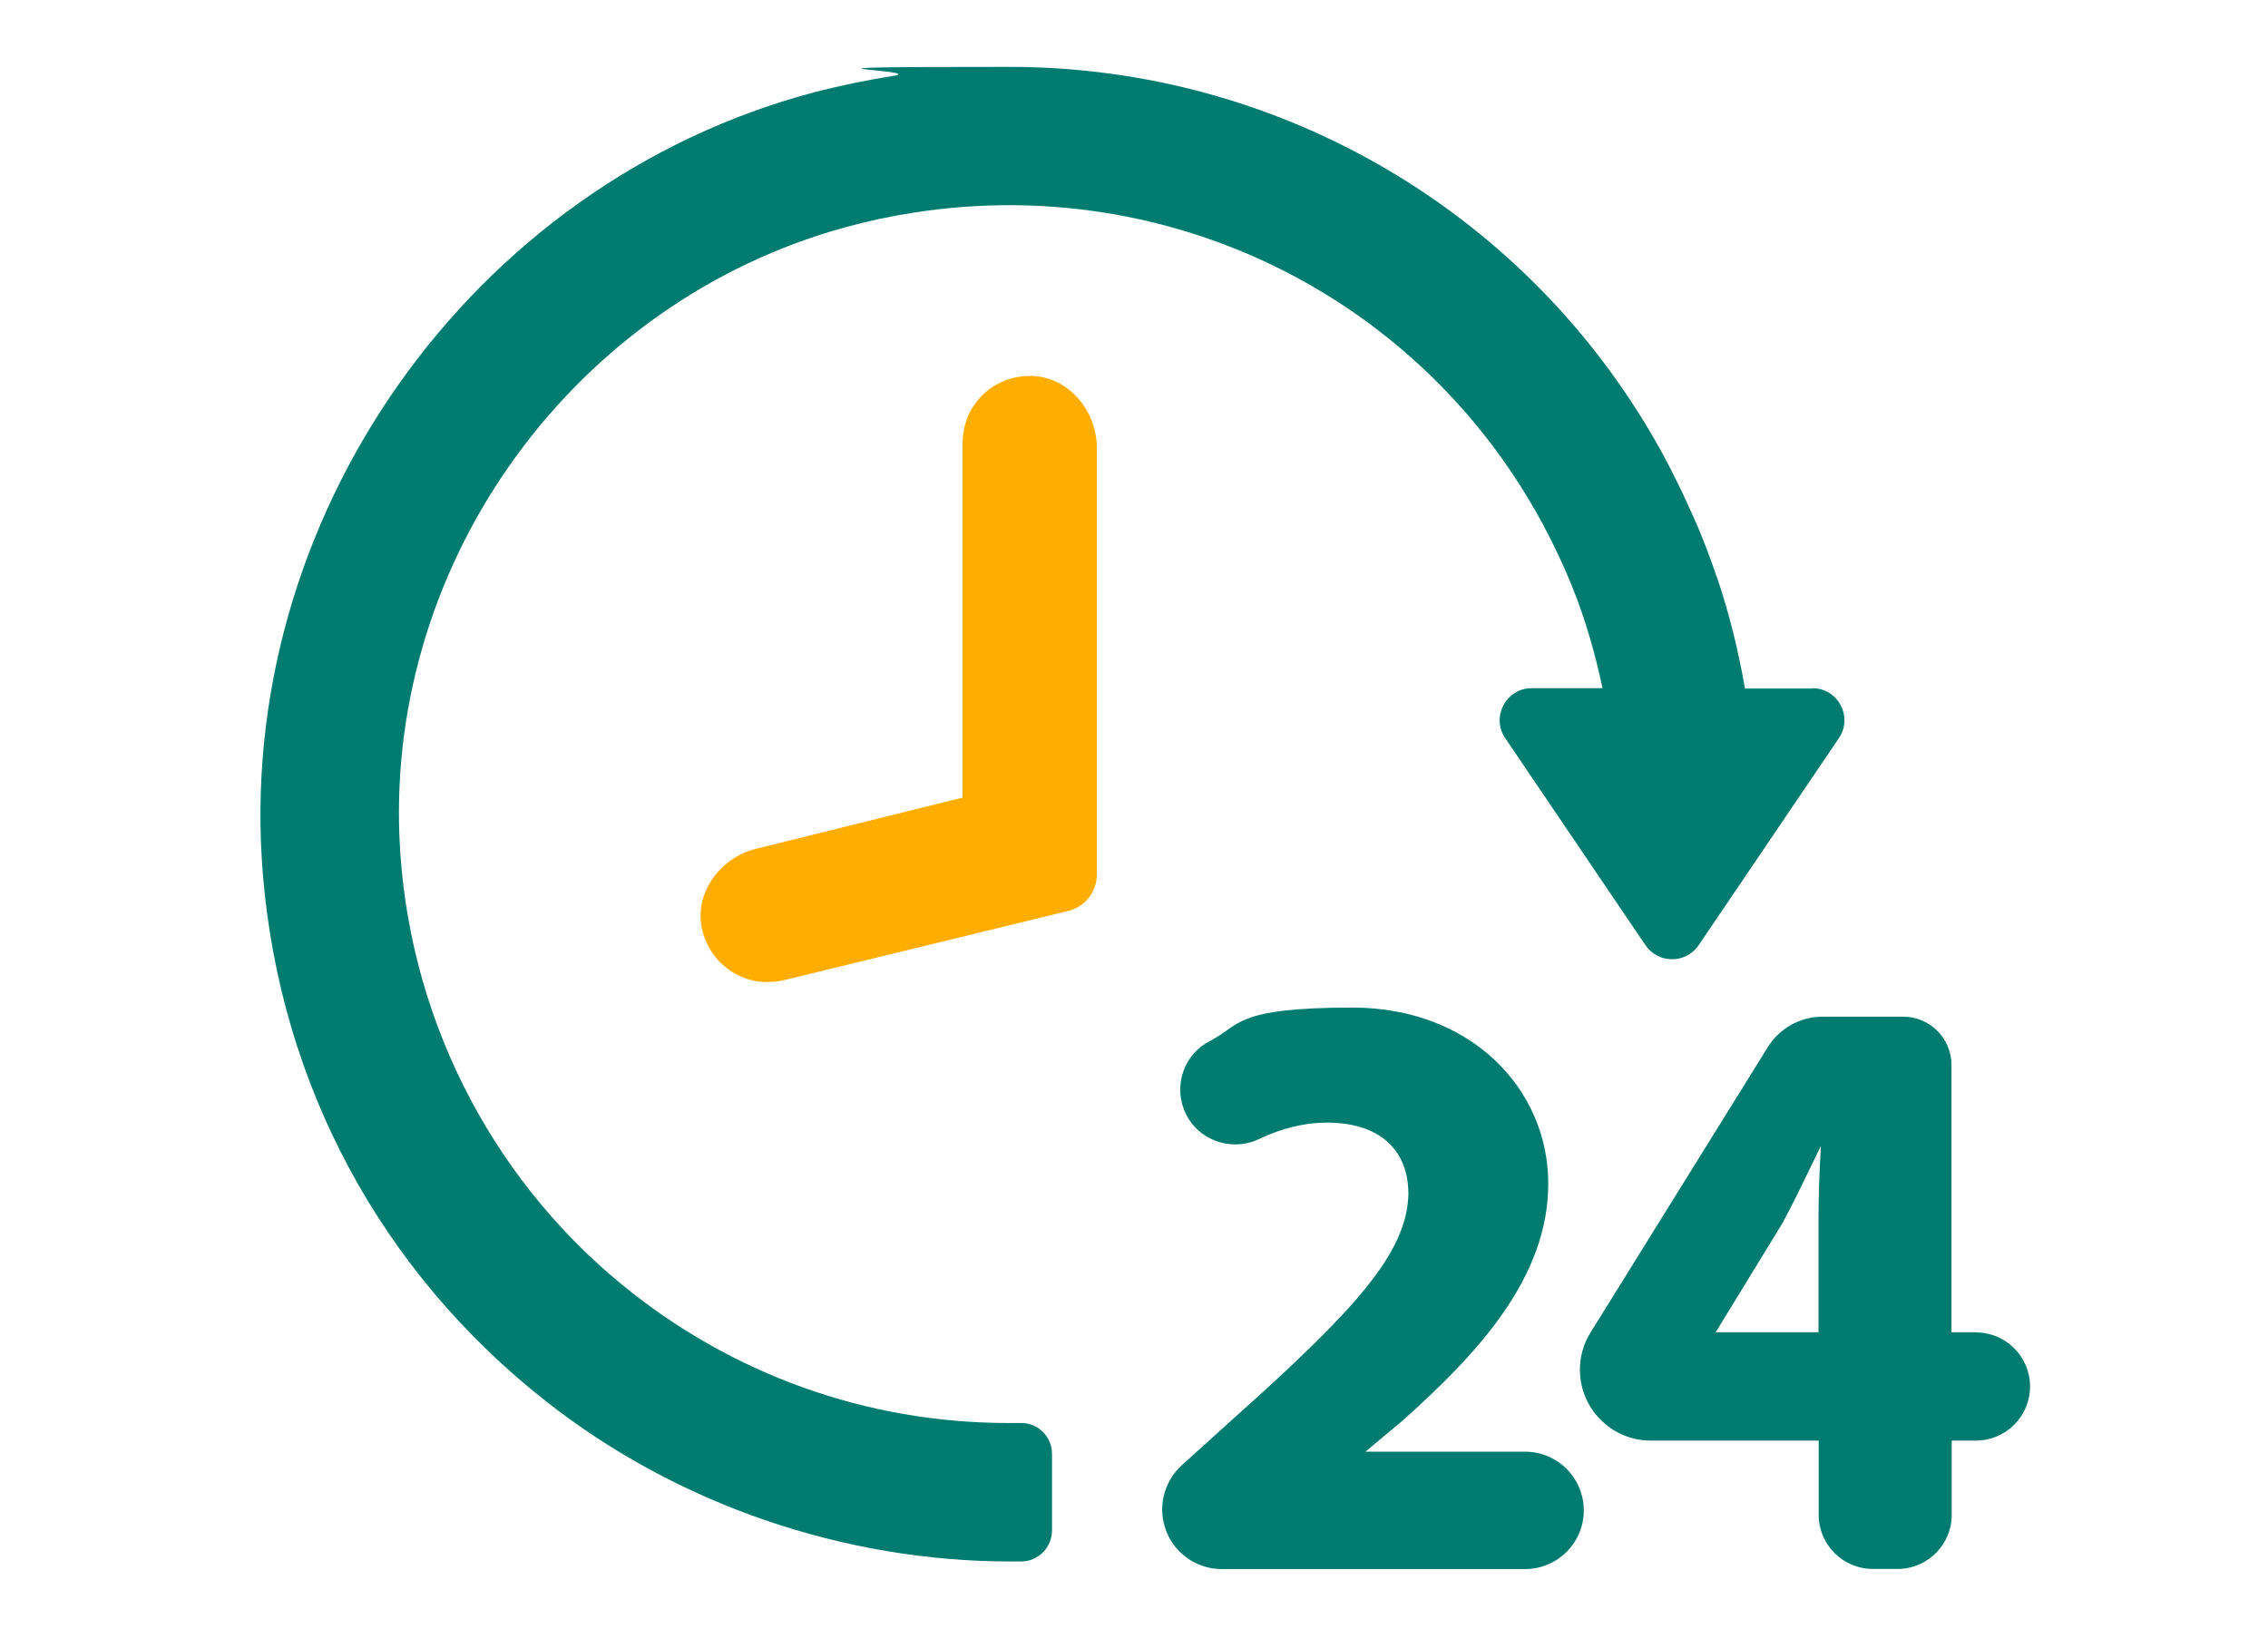
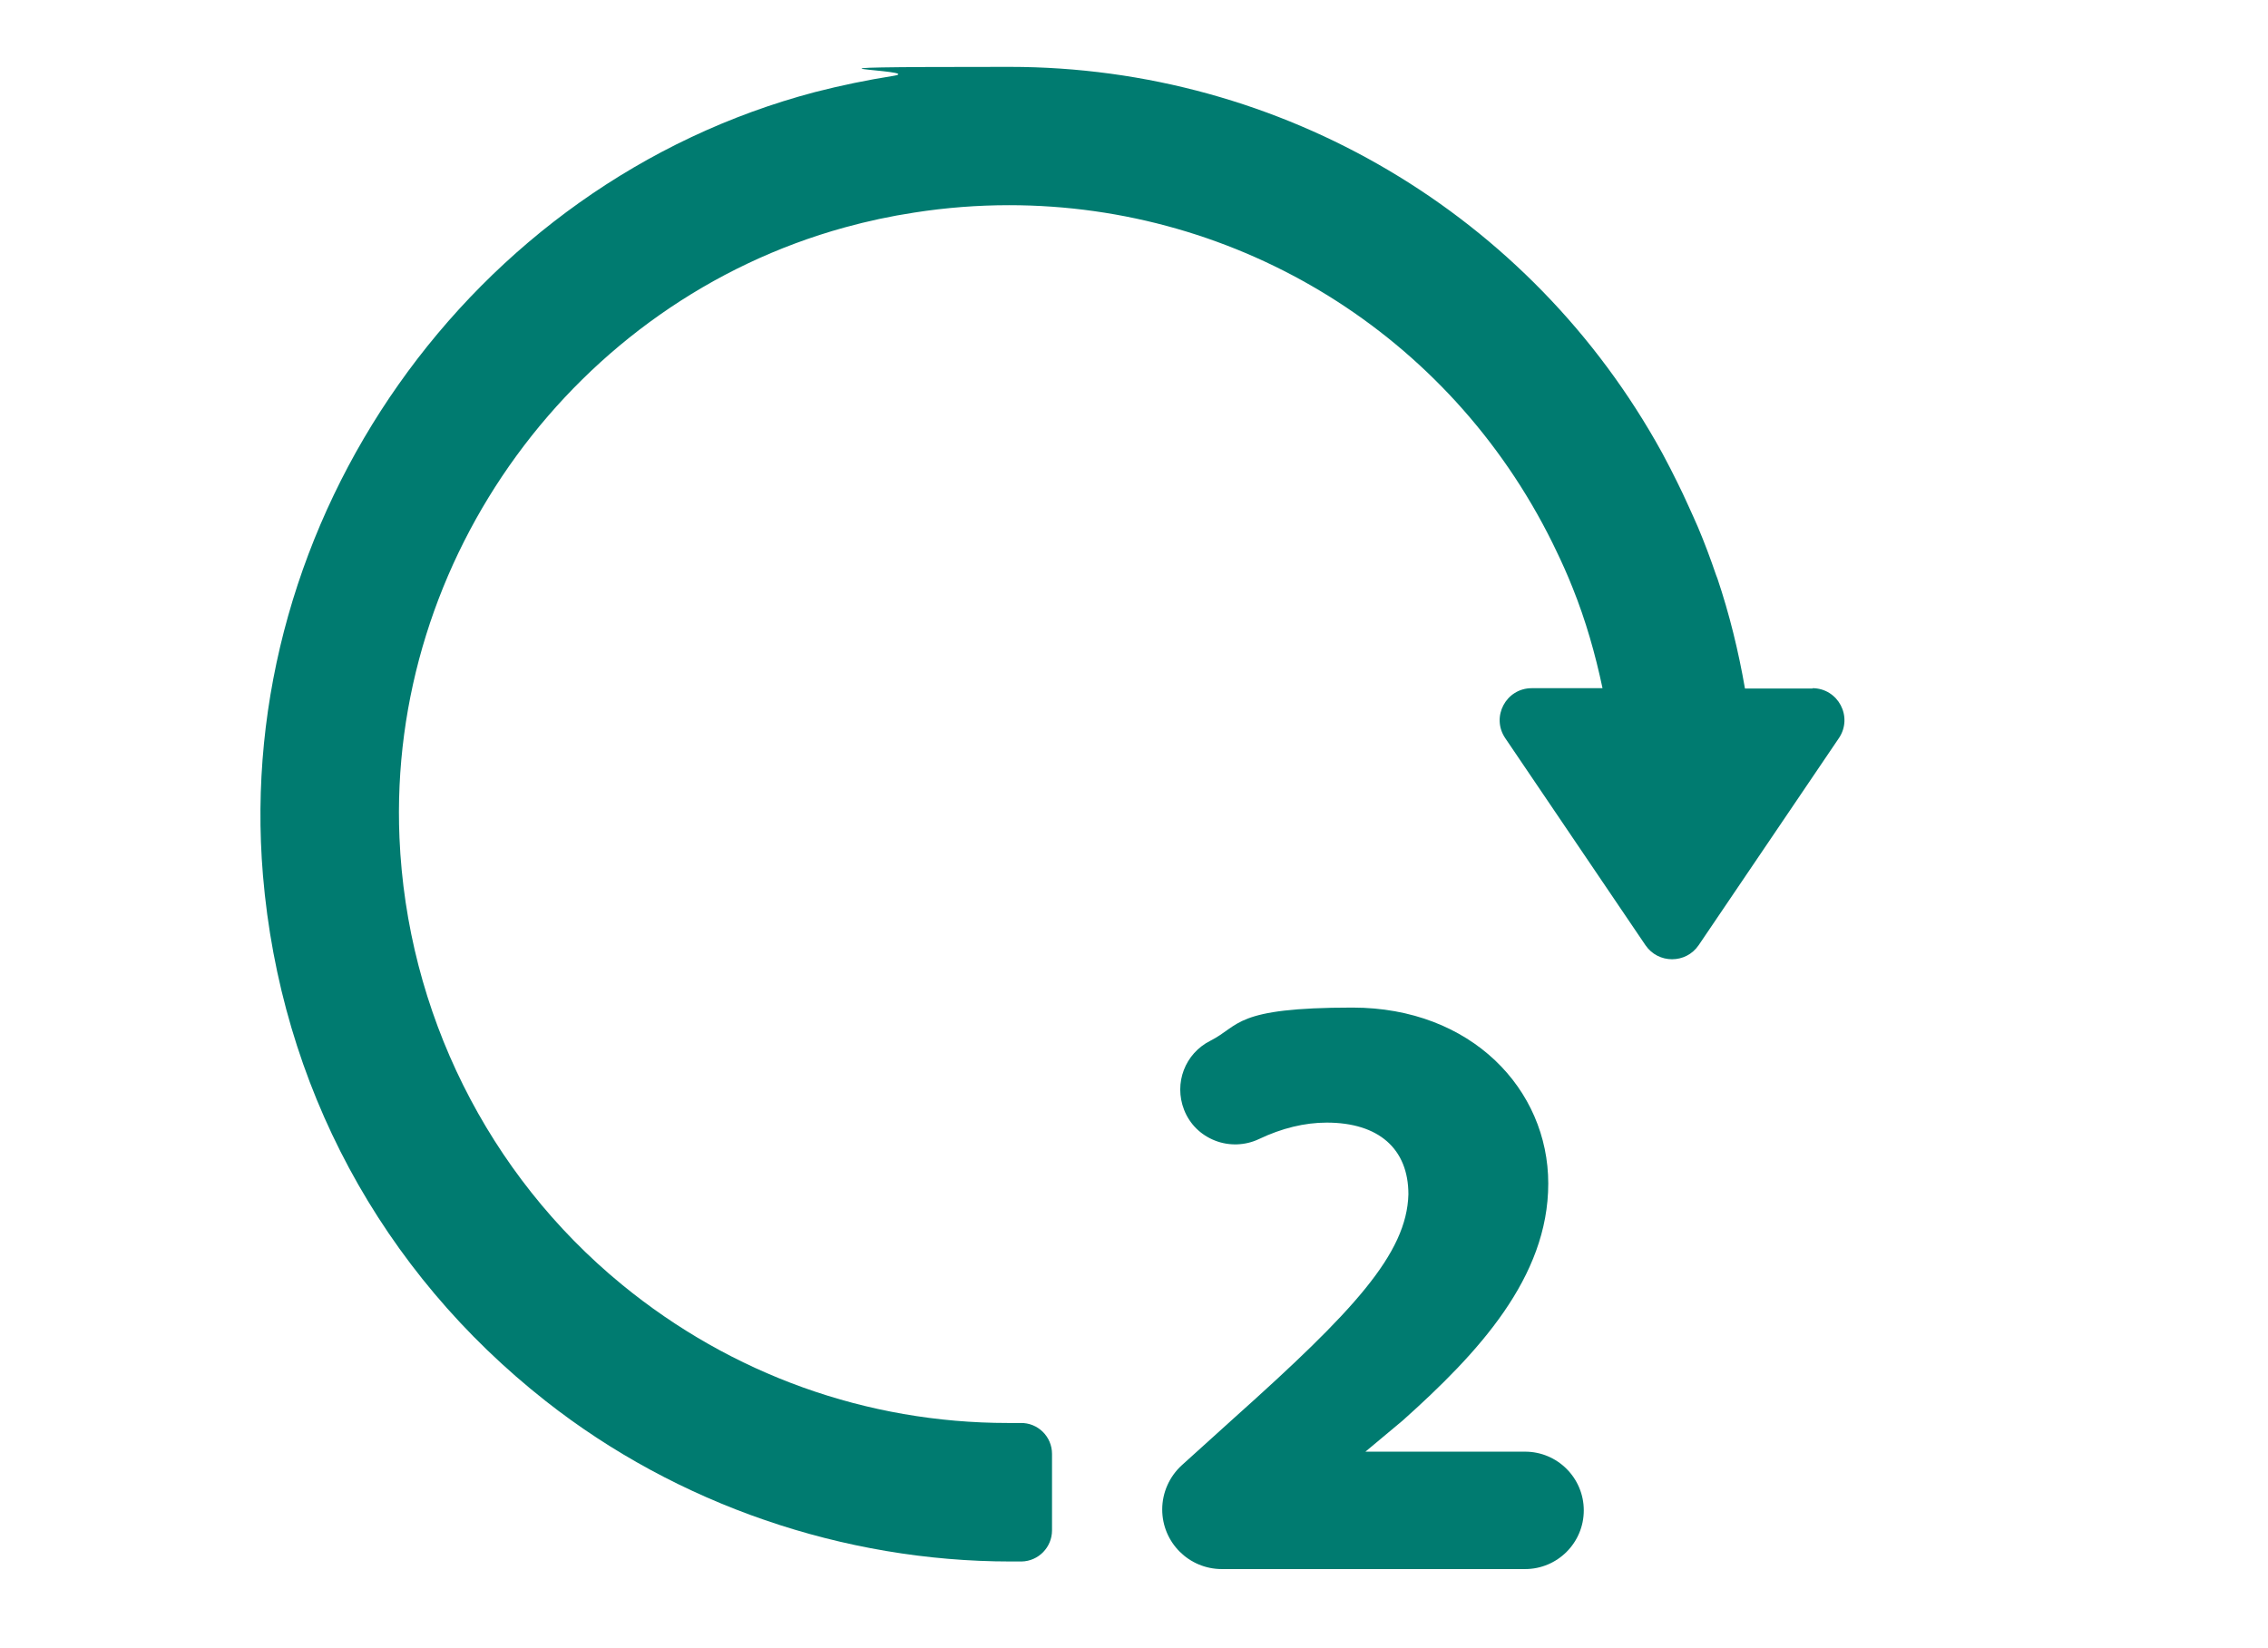
<svg xmlns="http://www.w3.org/2000/svg" id="Calque_1" version="1.1" viewBox="0 0 8192 5952.8">
  <defs>
    <style>
      .st0 {
        fill: #ffad01;
      }

      .st1 {
        fill: #007b70;
      }
    </style>
  </defs>
  <path class="st1" d="M5510,5244.6h-578.1l134.5-112.4c273-244.2,525.9-516.5,525.9-856.4s-277.7-635.6-707.2-635.6-404.8,64.9-513.2,119.8c-91.7,46.2-132.5,153.2-95,249.6,20.1,51.5,60.2,91,111.7,111.1,50.8,20.1,109.1,18.1,158.6-5.4,83-39.5,165.3-59.5,244.9-59.5,187.3,0,295,94.3,295,258.9-5.4,214.8-198.7,422.8-629.6,808.2l-188.7,170.6c-44.8,40.8-70.9,99-70.9,159.9,0,119.1,96.3,215.4,215.4,215.4h1095.2c117.1,0,212.1-95,212.1-212.1s-95-212.1-212.1-212.1h1.5Z" />
-   <path class="st1" d="M7136.4,4813.1h-87.6v-965.4c0-96.3-78.3-174.6-174.6-174.6h-290.4c-81.6,0-155.9,41.5-198.7,110.4l-640.3,1031c-25.4,40.1-38.1,87-38.1,134.5,0,140.5,114.4,255.6,255.6,255.6h606.8v268.3c0,107.7,87.6,195.4,195.4,195.4h89.7c107.7,0,195.4-87.6,195.4-195.4v-268.3h87.6c107.7,0,195.4-87.6,195.4-195.4s-87.6-195.4-195.4-195.4l-.7-.7h0ZM6568.4,4407v406.1h-371.3l241.5-394.7c42.1-78.3,76.9-151.2,114.4-228.8,8-16.7,16.1-32.8,24.1-49.5-6,100.4-8.7,186.7-8.7,266.9h0Z" />
  <polygon class="st1" points="5629.1 2313.6 5629.1 2313.6 5629.1 2313.6 5629.1 2313.6" />
-   <path class="st0" d="M3733.7,1358.2h-13.4c-87,0-163.9,42.8-210.1,117.8-22.1,36.1-33.5,82.3-33.5,133.1v1272.5l-742,184c-133.1,30.8-223.5,157.9-200.7,282.3,16.7,89.7,78.9,160.6,165.9,189.3,21.4,7.4,44.8,10.7,69.6,10.7s44.2-2.7,67.6-8l1021.6-248.9c60.2-14.7,103-68.9,103-131.1v-1541.5c0-136.5-103-253.6-227.5-259.6l-.7-.7h.2Z" />
  <path class="st1" d="M6547.7,2487.5h-244.9c-23.4-135.1-56.2-269-99.7-398.1h0c-1.3-4-3.3-8-4.7-12-20.1-58.9-41.5-116.4-65.6-173.3-12-28.1-24.8-55.5-37.5-83.6-11.4-25.4-23.4-50.8-36.1-76.3-16.7-34.1-34.1-68.2-52.2-101.7-2-3.3-3.3-6.7-5.4-10h0c-471.7-856.4-1370.2-1390.9-2355-1390.9s-279.7,10.7-421.5,32.8c-93,14.7-187.3,34.1-281,58.2C1699.8,660.4,842.1,1877.3,949.8,3162.6c63.6,756.7,426.2,1431.1,1021.6,1899.4,475,374,1076.5,579.4,1679.3,579.4s26.1,0,39.5,0c60.9-1.3,109.7-51.5,109.7-112.4v-276.3c0-62.9-51.5-113.1-113.7-111.7h-45.5c-508.5,0-998.2-174.6-1395.6-501.1-483-396.7-775.4-984.8-802.2-1613.1-42.8-1009.6,634.3-1936.9,1608.4-2205.2,82.3-22.7,166.6-40.8,250.2-53.5,115.1-18.1,230.2-26.8,343.2-26.8,830.3,0,1589.6,466.3,1962.3,1219,4,8,8,16.1,12,24.8,22.1,45.5,42.8,91.7,61.6,139.2,46.8,116.4,81.6,238.2,107.7,362h-255.6c-93,0-147.9,103.7-95.7,180.6l506.5,748c46.2,67.6,145.9,67.6,192,0l506.5-748c52.2-76.9-2.7-180.6-95.7-180.6l1.3,1.3h.1Z" />
</svg>